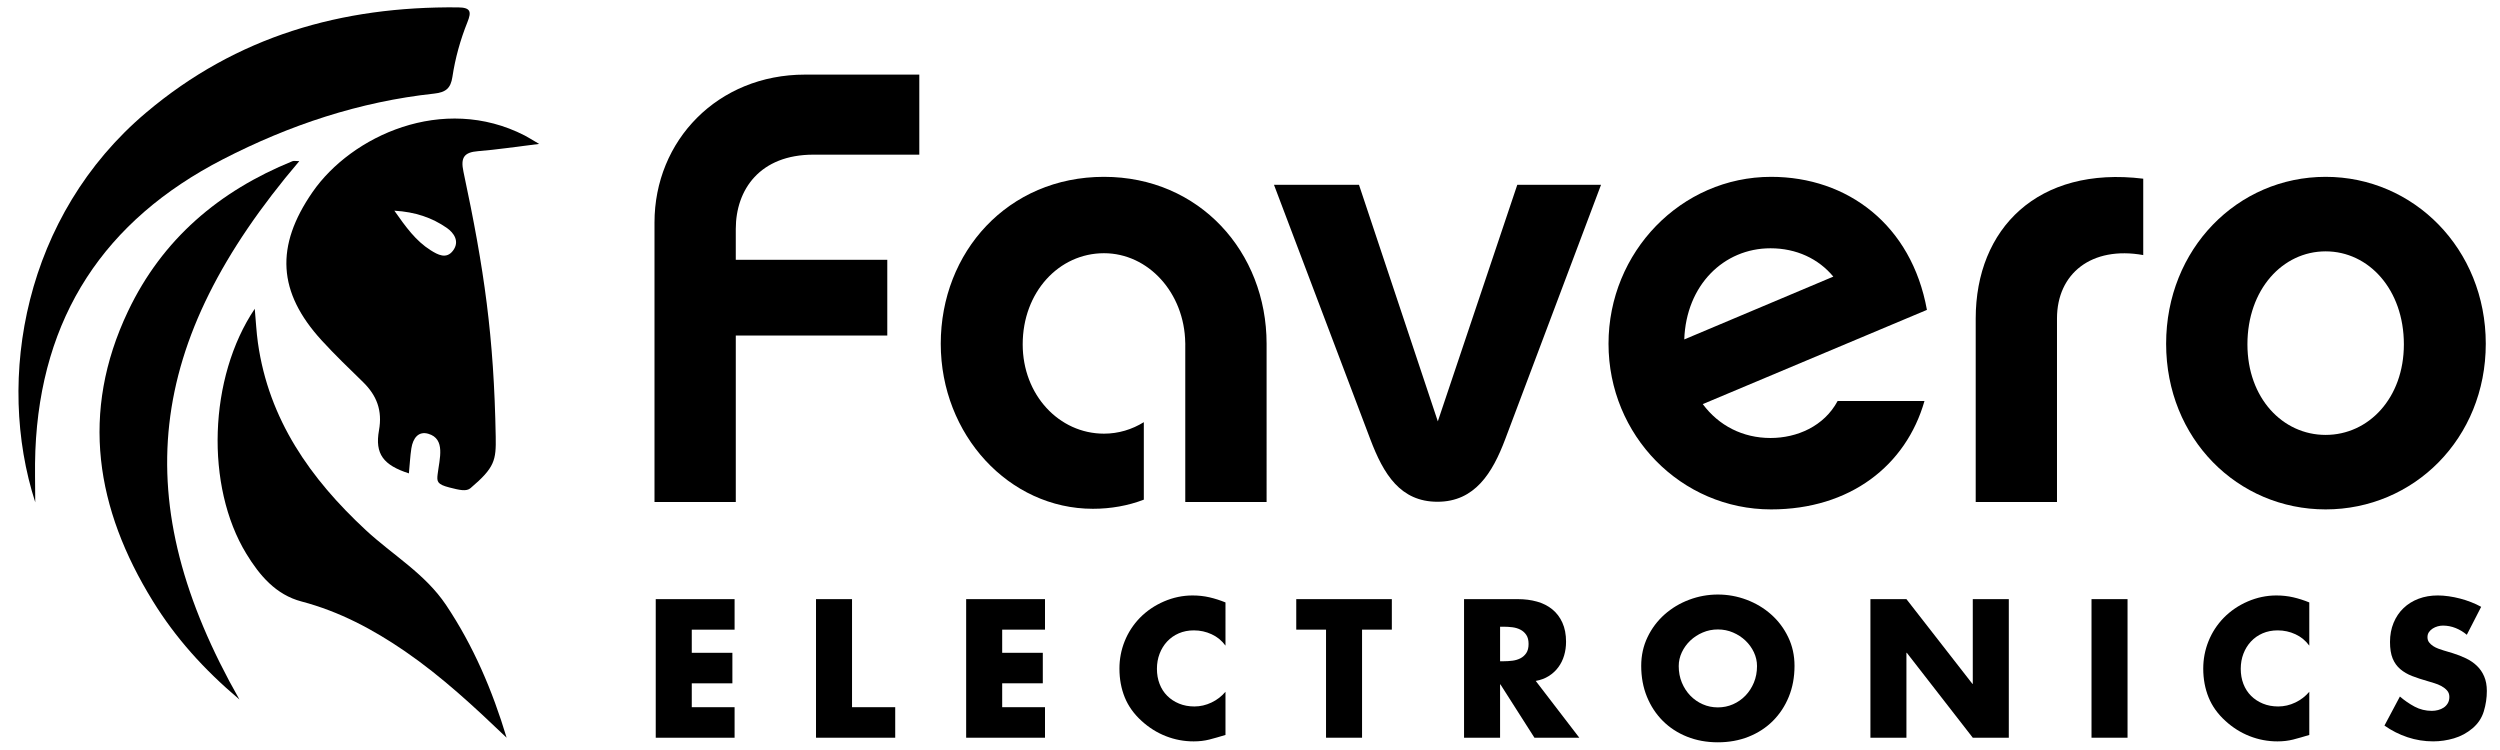
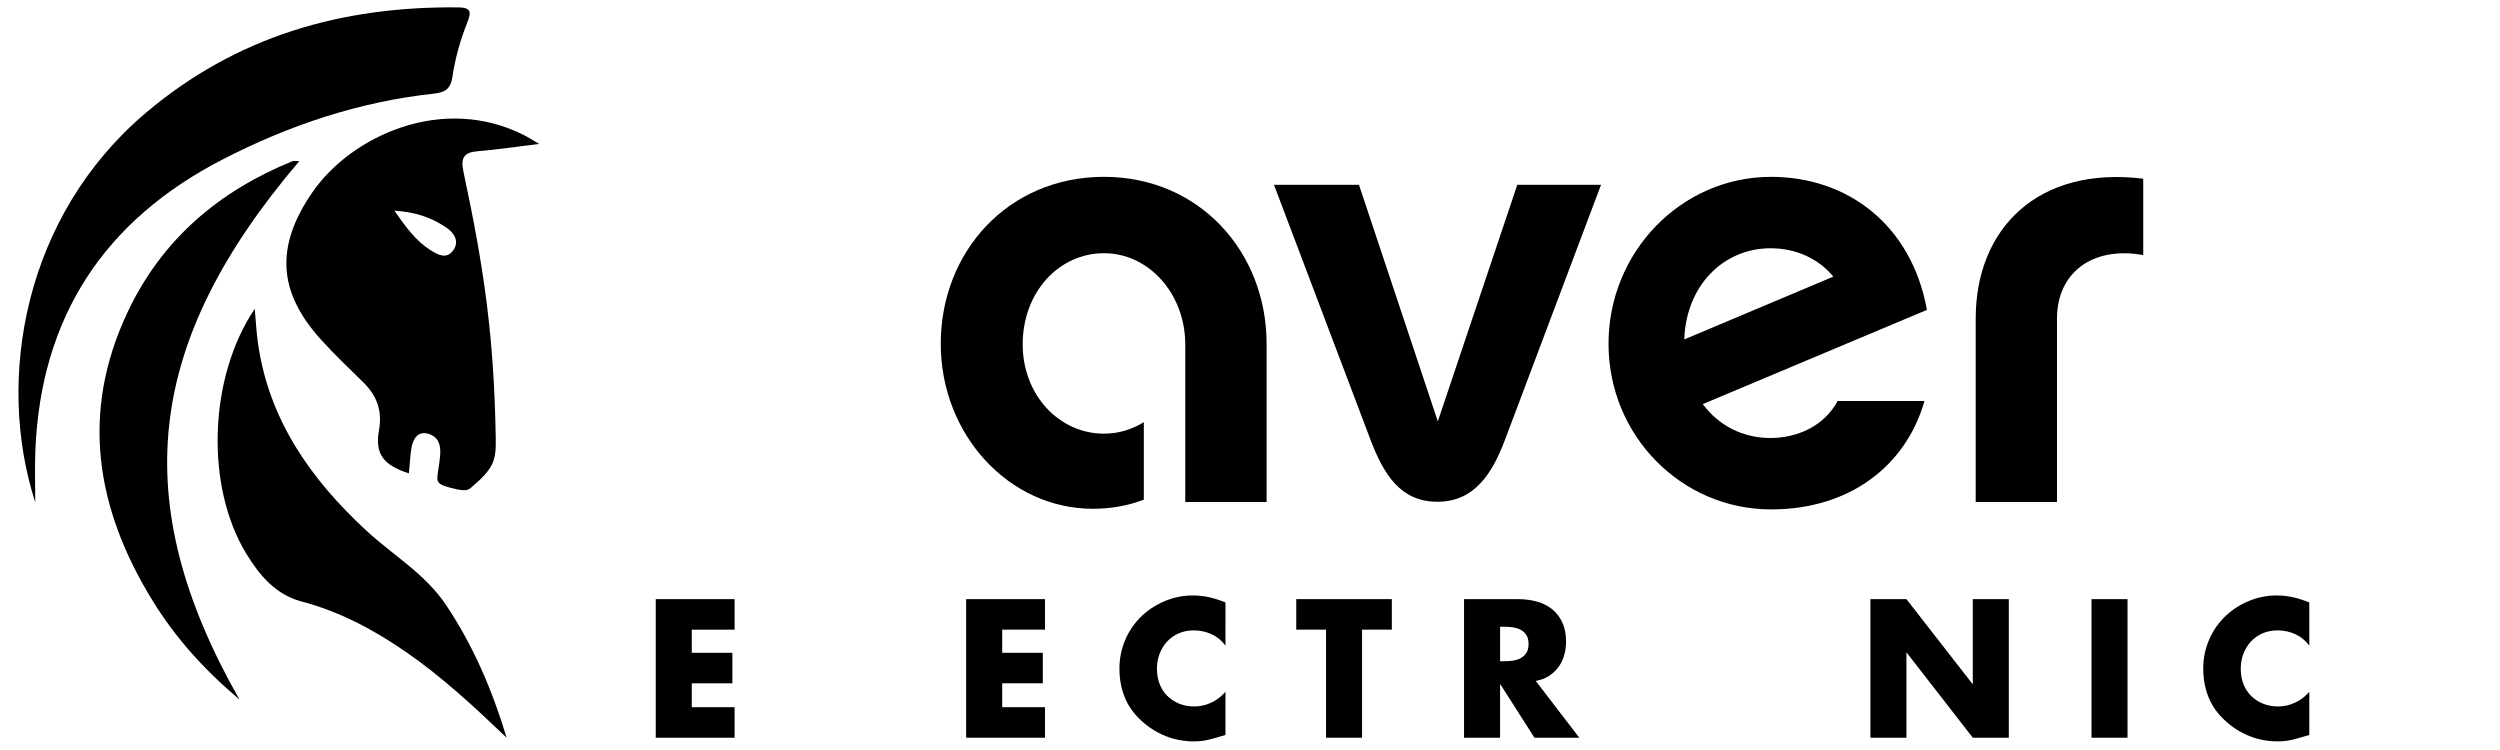
<svg xmlns="http://www.w3.org/2000/svg" version="1.1" id="Layer_1" x="0px" y="0px" width="340.158px" height="102.047px" viewBox="0 0 340.158 102.047" enable-background="new 0 0 340.158 102.047" xml:space="preserve">
  <g>
-     <path d="M100.114,35.35h20.613v10.307h-20.613v22.648H89.053V30.279c0-11.145,8.584-20.128,20.483-20.128h15.548v10.892h-14.399   c-7.292,0-10.572,4.75-10.572,10.115V35.35z" />
    <path d="M261.85,54.564c-2.514,8.797-10.141,14.747-20.868,14.747c-12.233,0-22.122-10.055-22.122-22.541   c0-12.484,9.889-22.709,22.122-22.709c10.395,0,19.11,6.537,21.202,18.103l-30.5,12.82c2.177,2.932,5.443,4.61,9.215,4.61   c3.604,0,7.29-1.592,9.132-5.029H261.85z M249.448,37.637c-2.012-2.43-5.026-3.855-8.548-3.855   c-6.371,0-11.481,5.027-11.733,12.403L249.448,37.637z" />
    <path d="M291.616,34.705c-7.043-1.258-11.735,2.513-11.735,8.63v24.97h-11.06v-24.97c0-12.235,8.463-20.781,22.795-19.022V34.705z" />
-     <path d="M338.223,46.77c0,12.903-9.806,22.541-21.791,22.541c-11.983,0-21.702-9.637-21.702-22.541s9.718-22.709,21.702-22.709   C328.417,24.061,338.223,33.867,338.223,46.77z M327.079,46.855c0-7.459-4.78-12.655-10.646-12.655   c-5.864,0-10.641,5.195-10.641,12.655c0,7.291,4.776,12.32,10.641,12.32C322.298,59.175,327.079,54.146,327.079,46.855z" />
    <path d="M150.21,24.061c-13.069,0-22.208,10.225-22.208,22.709c0,12.405,9.304,22.458,20.701,22.458   c2.457,0,4.797-0.425,6.929-1.242V57.442c-1.603,0.994-3.449,1.563-5.422,1.563c-6.116,0-11.059-5.278-11.059-12.149   c0-7.125,4.943-12.403,11.059-12.403c6.054,0,10.956,5.418,11.057,12.193h0.004v0.135c0,0.026,0.003,0.05,0.003,0.075   c0,0.024-0.003,0.049-0.003,0.073v21.376h11.066V46.77C172.336,34.286,163.198,24.061,150.21,24.061z" />
    <path d="M195.592,68.271c-5.05,0-7.333-3.732-9.135-8.484l-13.114-34.639h11.566l10.726,32.183l10.81-32.183h11.395l-13.046,34.639   C203.075,64.339,200.677,68.271,195.592,68.271" />
  </g>
  <g>
    <g>
-       <path d="M94.125,85.671v3.151h5.526v4.15h-5.526v3.251h5.826v4.153H89.222V81.52h10.729v4.151H94.125z" />
-       <path d="M115.93,96.223h5.876v4.153h-10.777V81.52h4.901V96.223z" />
+       <path d="M94.125,85.671v3.151h5.526v4.15h-5.526v3.251h5.826v4.153H89.222V81.52h10.729v4.151H94.125" />
      <path d="M136.361,85.671v3.151h5.526v4.15h-5.526v3.251h5.825v4.153h-10.727V81.52h10.727v4.151H136.361z" />
      <path d="M166.744,87.847c-0.5-0.683-1.13-1.2-1.889-1.55c-0.758-0.35-1.562-0.526-2.412-0.526c-0.751,0-1.435,0.134-2.052,0.4    c-0.616,0.268-1.147,0.638-1.588,1.114c-0.441,0.475-0.783,1.03-1.024,1.664c-0.242,0.632-0.363,1.317-0.363,2.049    c0,0.75,0.121,1.438,0.363,2.063c0.241,0.626,0.587,1.163,1.037,1.612c0.45,0.451,0.987,0.805,1.614,1.063    c0.625,0.259,1.321,0.388,2.087,0.388c0.8,0,1.576-0.179,2.326-0.538c0.75-0.358,1.383-0.846,1.9-1.462V100    c-0.818,0.25-1.551,0.458-2.201,0.626c-0.651,0.165-1.359,0.249-2.125,0.249c-1.317,0-2.581-0.237-3.789-0.713    c-1.209-0.474-2.304-1.163-3.289-2.063c-1.051-0.95-1.817-2.021-2.301-3.214c-0.483-1.191-0.724-2.496-0.724-3.913    c0-1.3,0.237-2.542,0.712-3.728c0.475-1.183,1.164-2.24,2.063-3.174c0.933-0.95,2.03-1.696,3.289-2.238    c1.259-0.542,2.555-0.812,3.888-0.812c0.8,0,1.563,0.083,2.289,0.25c0.725,0.167,1.454,0.4,2.188,0.699V87.847z" />
      <path d="M185.325,100.376h-4.901V85.671h-4.051V81.52h13.004v4.151h-4.052V100.376z" />
      <path d="M214.884,100.376h-6.103l-4.625-7.252h-0.051v7.252h-4.902V81.52h7.327c0.933,0,1.801,0.112,2.601,0.337    c0.801,0.225,1.492,0.575,2.077,1.051c0.583,0.475,1.042,1.079,1.374,1.812c0.333,0.734,0.5,1.601,0.5,2.602    c0,0.65-0.086,1.271-0.262,1.862c-0.175,0.593-0.437,1.126-0.79,1.601c-0.348,0.475-0.783,0.876-1.299,1.201    c-0.516,0.325-1.108,0.545-1.775,0.663L214.884,100.376z M204.106,89.972h0.475c0.399,0,0.801-0.025,1.201-0.075    c0.4-0.049,0.762-0.159,1.087-0.325c0.327-0.167,0.592-0.403,0.801-0.712c0.208-0.307,0.313-0.722,0.313-1.238    c0-0.516-0.104-0.929-0.313-1.237c-0.209-0.308-0.475-0.546-0.801-0.713c-0.325-0.166-0.687-0.275-1.087-0.326    c-0.399-0.049-0.801-0.075-1.201-0.075h-0.475V89.972z" />
-       <path d="M233.74,80.894c1.351,0,2.654,0.238,3.914,0.713c1.258,0.475,2.37,1.142,3.336,2.001c0.967,0.859,1.741,1.883,2.313,3.076    c0.577,1.192,0.864,2.496,0.864,3.914c0,1.534-0.258,2.933-0.776,4.201c-0.516,1.268-1.238,2.362-2.164,3.289    c-0.925,0.924-2.025,1.641-3.299,2.15c-1.276,0.509-2.673,0.763-4.189,0.763c-1.518,0-2.914-0.254-4.189-0.763    c-1.276-0.509-2.376-1.226-3.301-2.15c-0.923-0.926-1.646-2.021-2.162-3.289c-0.518-1.268-0.778-2.667-0.778-4.201    c0-1.417,0.29-2.722,0.864-3.914c0.575-1.193,1.347-2.217,2.313-3.076c0.967-0.859,2.079-1.526,3.339-2.001    C231.084,81.132,232.39,80.894,233.74,80.894z M233.74,85.645c-0.734,0-1.423,0.139-2.063,0.415    c-0.644,0.274-1.205,0.641-1.689,1.099c-0.482,0.459-0.866,0.988-1.15,1.589c-0.283,0.6-0.425,1.225-0.425,1.876    c0,0.817,0.142,1.567,0.425,2.25c0.284,0.683,0.667,1.274,1.15,1.775c0.484,0.5,1.045,0.892,1.689,1.175    c0.64,0.284,1.329,0.425,2.063,0.425c0.734,0,1.421-0.142,2.063-0.425c0.642-0.283,1.205-0.675,1.687-1.175    c0.484-0.501,0.866-1.092,1.15-1.775c0.283-0.683,0.425-1.433,0.425-2.25c0-0.651-0.142-1.276-0.425-1.876    c-0.284-0.601-0.666-1.13-1.15-1.589c-0.482-0.458-1.045-0.825-1.687-1.099C235.161,85.783,234.474,85.645,233.74,85.645z" />
      <path d="M254.495,81.52h4.9l8.979,11.529h0.049V81.52h4.902v18.856h-4.902l-8.977-11.554h-0.051v11.554h-4.9V81.52z" />
      <path d="M289.48,100.376h-4.902V81.52h4.902V100.376z" />
      <path d="M314.211,87.847c-0.5-0.683-1.13-1.2-1.888-1.55c-0.758-0.35-1.563-0.526-2.414-0.526c-0.75,0-1.435,0.134-2.051,0.4    c-0.616,0.268-1.146,0.638-1.587,1.114c-0.441,0.475-0.783,1.03-1.025,1.664c-0.242,0.632-0.362,1.317-0.362,2.049    c0,0.75,0.12,1.438,0.362,2.063s0.586,1.163,1.037,1.612c0.451,0.451,0.988,0.805,1.614,1.063    c0.624,0.259,1.321,0.388,2.087,0.388c0.801,0,1.577-0.179,2.327-0.538c0.75-0.358,1.382-0.846,1.899-1.462V100    c-0.817,0.25-1.552,0.458-2.201,0.626c-0.649,0.165-1.358,0.249-2.126,0.249c-1.317,0-2.579-0.237-3.788-0.713    c-1.208-0.474-2.305-1.163-3.287-2.063c-1.051-0.95-1.818-2.021-2.301-3.214c-0.482-1.191-0.727-2.496-0.727-3.913    c0-1.3,0.238-2.542,0.715-3.728c0.474-1.183,1.161-2.24,2.062-3.174c0.934-0.95,2.027-1.696,3.287-2.238    c1.259-0.542,2.556-0.812,3.889-0.812c0.801,0,1.562,0.083,2.287,0.25c0.727,0.167,1.455,0.4,2.189,0.699V87.847z" />
-       <path d="M335.642,86.371c-0.451-0.384-0.955-0.687-1.514-0.914c-0.56-0.225-1.136-0.336-1.736-0.336    c-0.234,0-0.473,0.033-0.713,0.099c-0.242,0.068-0.469,0.167-0.678,0.3c-0.206,0.134-0.378,0.296-0.512,0.488    s-0.198,0.421-0.198,0.687c0,0.285,0.072,0.521,0.225,0.712c0.149,0.192,0.332,0.359,0.549,0.501    c0.219,0.142,0.451,0.257,0.701,0.349c0.25,0.092,0.482,0.171,0.7,0.238l1.25,0.374c0.65,0.201,1.259,0.439,1.825,0.713    c0.567,0.275,1.06,0.612,1.477,1.014c0.417,0.399,0.746,0.879,0.986,1.438c0.242,0.558,0.364,1.222,0.364,1.987    c0,0.933-0.138,1.854-0.413,2.764c-0.276,0.908-0.788,1.679-1.538,2.313c-0.75,0.633-1.593,1.087-2.525,1.362    c-0.936,0.276-1.876,0.413-2.827,0.413c-1.199,0-2.362-0.187-3.488-0.562c-1.126-0.376-2.172-0.904-3.139-1.588l2.101-3.952    c0.618,0.534,1.284,0.992,2.001,1.376c0.718,0.383,1.502,0.575,2.351,0.575c0.283,0,0.566-0.038,0.85-0.112    c0.284-0.075,0.538-0.188,0.765-0.338c0.224-0.15,0.407-0.345,0.549-0.588c0.142-0.241,0.213-0.528,0.213-0.861    c0-0.35-0.104-0.642-0.313-0.876c-0.208-0.233-0.465-0.433-0.773-0.601c-0.31-0.165-0.634-0.299-0.977-0.399    s-0.646-0.191-0.911-0.276c-0.768-0.216-1.465-0.445-2.089-0.687c-0.626-0.242-1.164-0.555-1.612-0.938    c-0.451-0.384-0.798-0.866-1.04-1.451c-0.241-0.584-0.361-1.334-0.361-2.251c0-0.95,0.163-1.816,0.487-2.6    c0.325-0.784,0.774-1.45,1.351-2c0.575-0.551,1.259-0.976,2.05-1.276c0.793-0.299,1.663-0.449,2.614-0.449    c0.467,0,0.963,0.037,1.488,0.112c0.525,0.075,1.041,0.179,1.552,0.313c0.506,0.132,1.008,0.295,1.498,0.487    c0.492,0.192,0.946,0.405,1.364,0.637L335.642,86.371z" />
    </g>
    <path fill-rule="evenodd" clip-rule="evenodd" d="M68.933,100.376c-4.383-4.188-8.8-8.302-13.8-11.739   c-4.356-2.99-8.948-5.439-14.102-6.795c-3.514-0.927-5.713-3.55-7.514-6.495c-5.597-9.173-5.153-23.973,1.146-33.334   c0.156,1.724,0.225,3.184,0.429,4.627c1.472,10.455,7.144,18.493,14.67,25.481c3.65,3.392,8.069,5.919,10.937,10.209   C64.416,87.885,66.99,93.929,68.933,100.376z" />
    <path fill-rule="evenodd" clip-rule="evenodd" d="M40.722,21.923C19.735,46.59,17.261,68.222,32.577,95.177   c-4.914-4.155-8.721-8.438-11.771-13.375c-7.762-12.566-9.944-25.663-3.39-39.447c4.667-9.82,12.402-16.361,22.37-20.419   C39.985,21.855,40.246,21.923,40.722,21.923z" />
    <path fill-rule="evenodd" clip-rule="evenodd" d="M63.059,23.36c-0.409-1.918,0.078-2.641,1.992-2.792   c2.558-0.204,5.101-0.593,8.307-0.984c-1.015-0.596-1.478-0.896-1.967-1.149c-11.134-5.709-23.594,0.067-28.876,7.714   c-5.079,7.354-4.745,13.6,1.25,20.163c1.797,1.968,3.729,3.816,5.637,5.679c1.866,1.827,2.649,3.868,2.165,6.56   c-0.579,3.229,0.603,4.736,4.068,5.86c0.124-1.193,0.168-2.317,0.335-3.396c0.223-1.442,0.995-2.38,2.313-1.992   c2.371,0.7,1.521,3.374,1.263,5.507c-0.118,0.985-0.079,1.366,1.577,1.793c1.465,0.38,2.341,0.567,2.896,0.097   c3.307-2.805,3.489-3.797,3.431-7.008C67.205,45.791,65.898,36.684,63.059,23.36z M61.63,34.112   c-0.901,1.19-2.061,0.549-3.034-0.061c-2.018-1.271-3.372-3.154-4.94-5.384c2.867,0.171,5.123,0.953,7.115,2.327   C61.77,31.681,62.581,32.86,61.63,34.112z" />
    <path fill-rule="evenodd" clip-rule="evenodd" d="M4.797,68.345c-5.434-16.831-1.479-39.046,15.088-53.027   C32.219,4.906,46.502,0.843,62.318,1.004c1.741,0.016,1.85,0.593,1.283,2.006c-0.965,2.402-1.662,4.905-2.047,7.465   c-0.23,1.522-0.881,2.088-2.473,2.26c-10.158,1.098-19.685,4.269-28.756,8.942C14.175,29.992,5.544,43.116,4.81,61.324   C4.715,63.662,4.797,66.005,4.797,68.345z" />
  </g>
</svg>